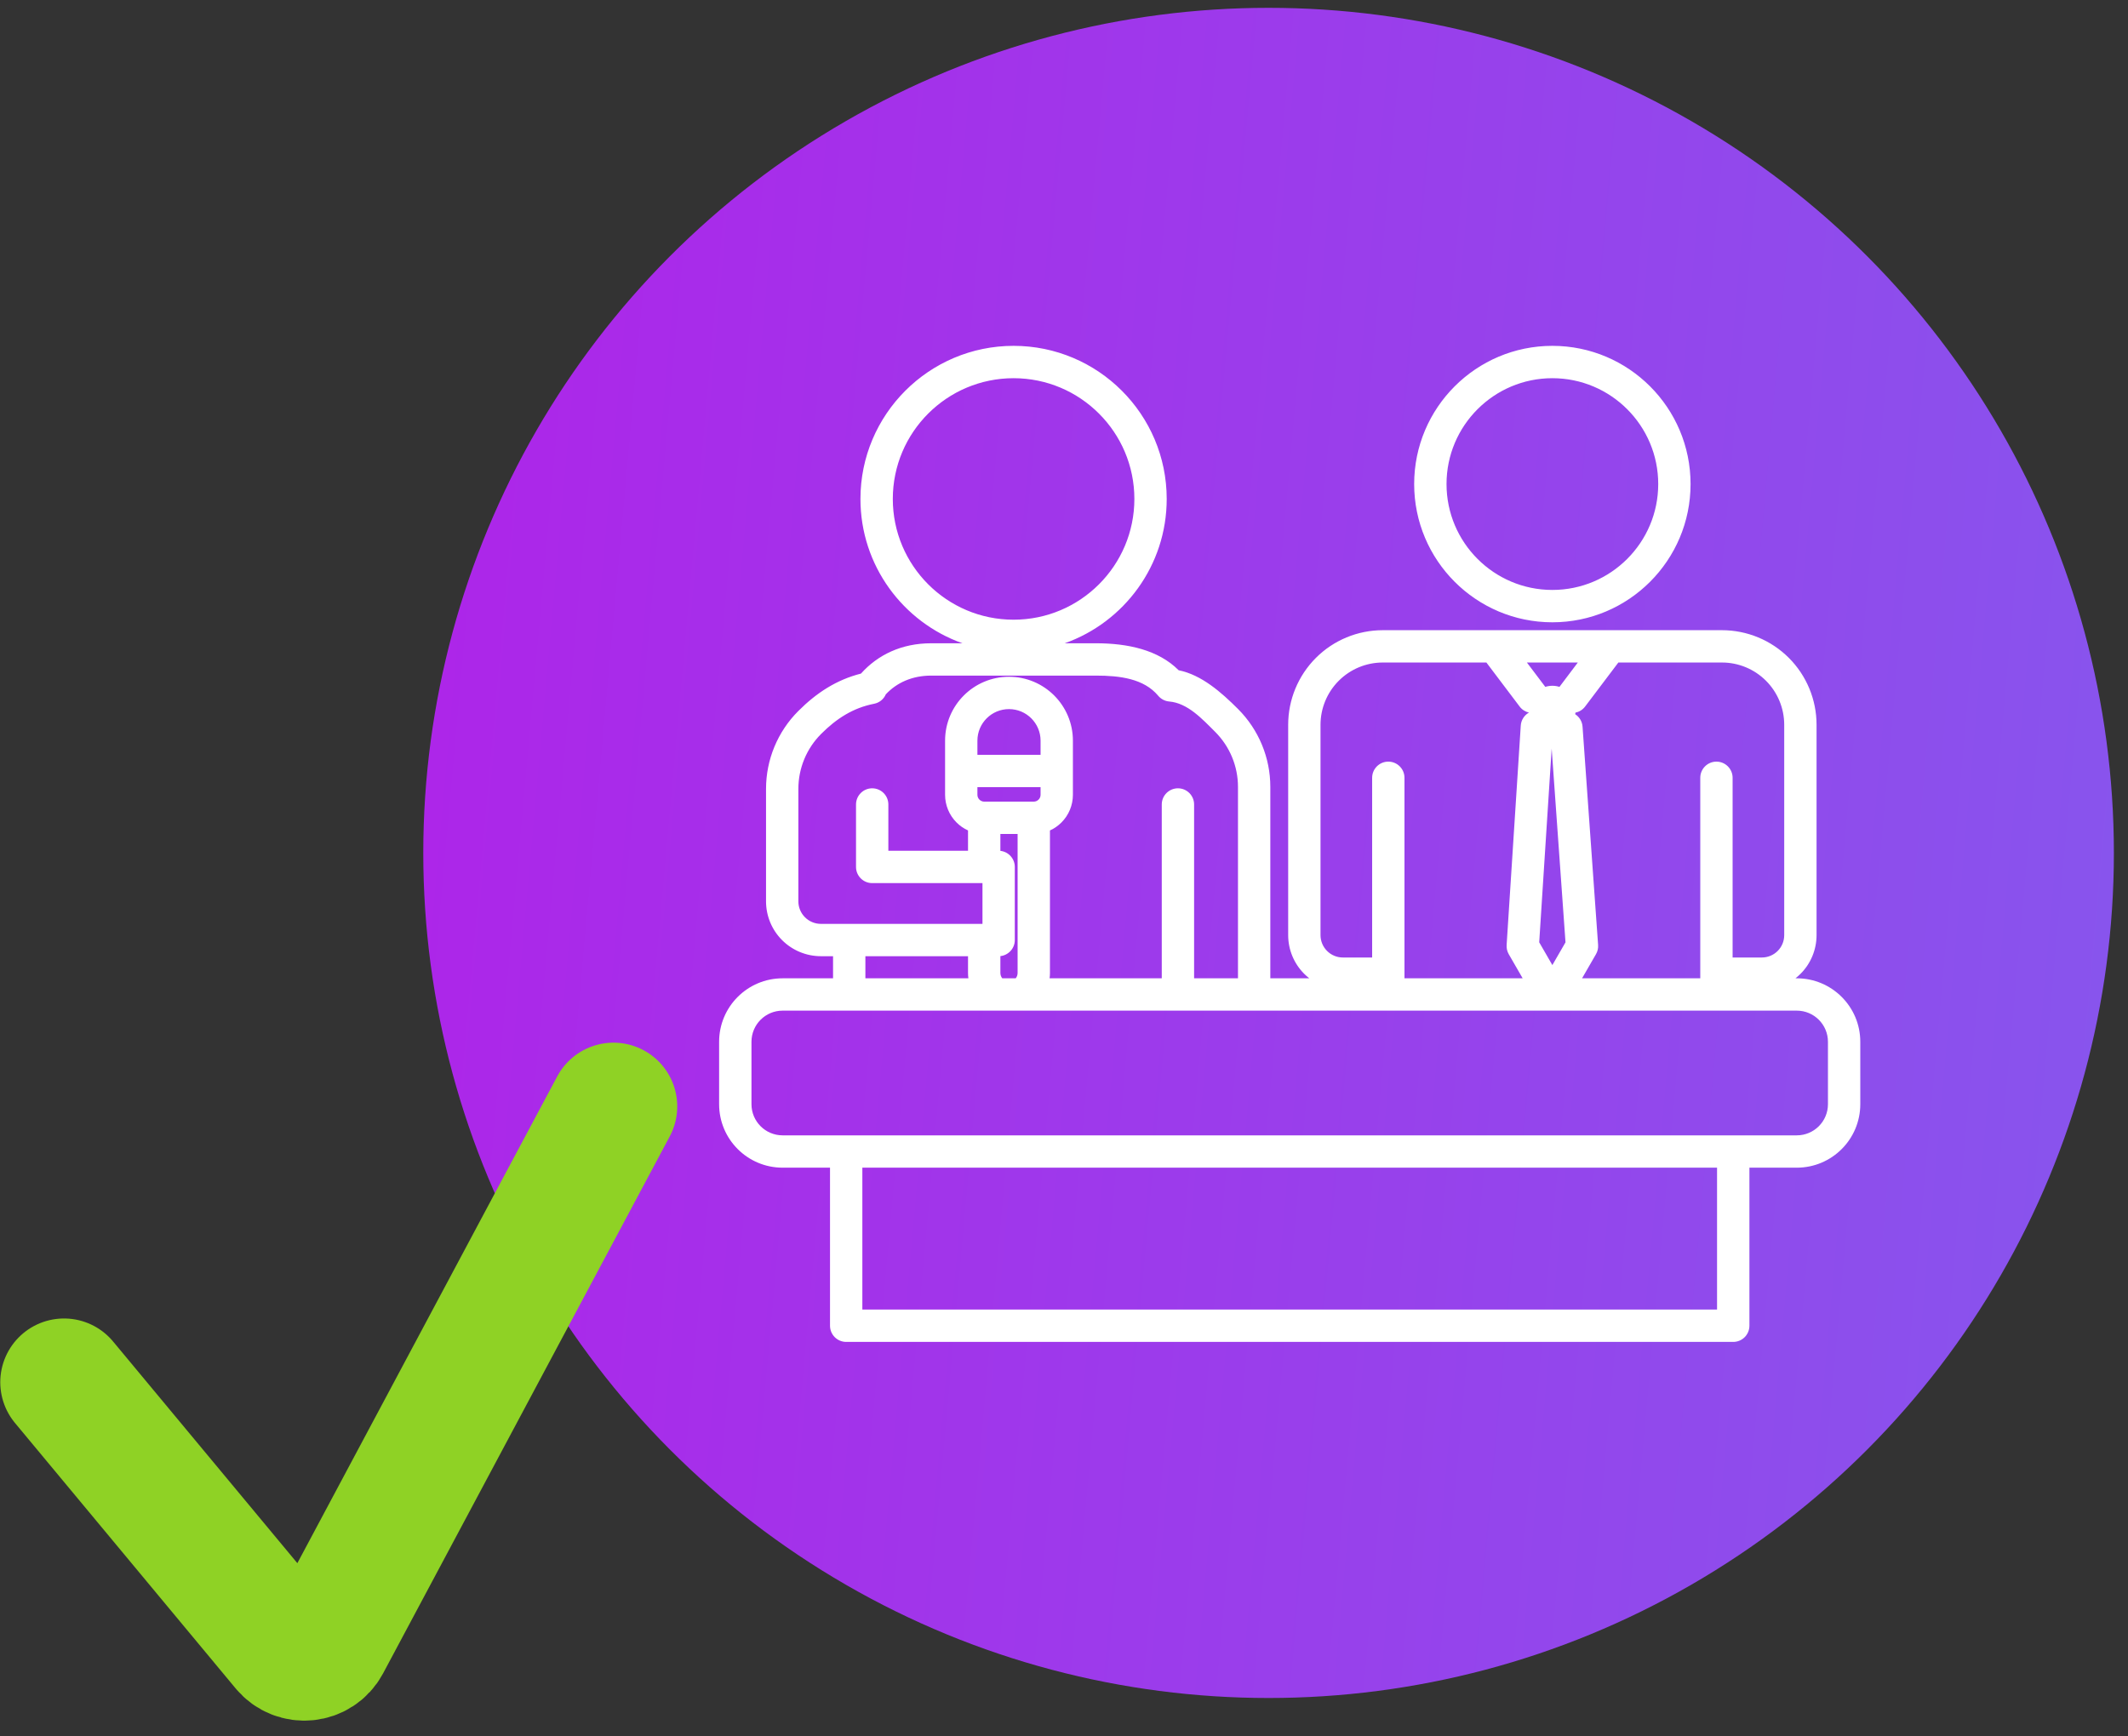
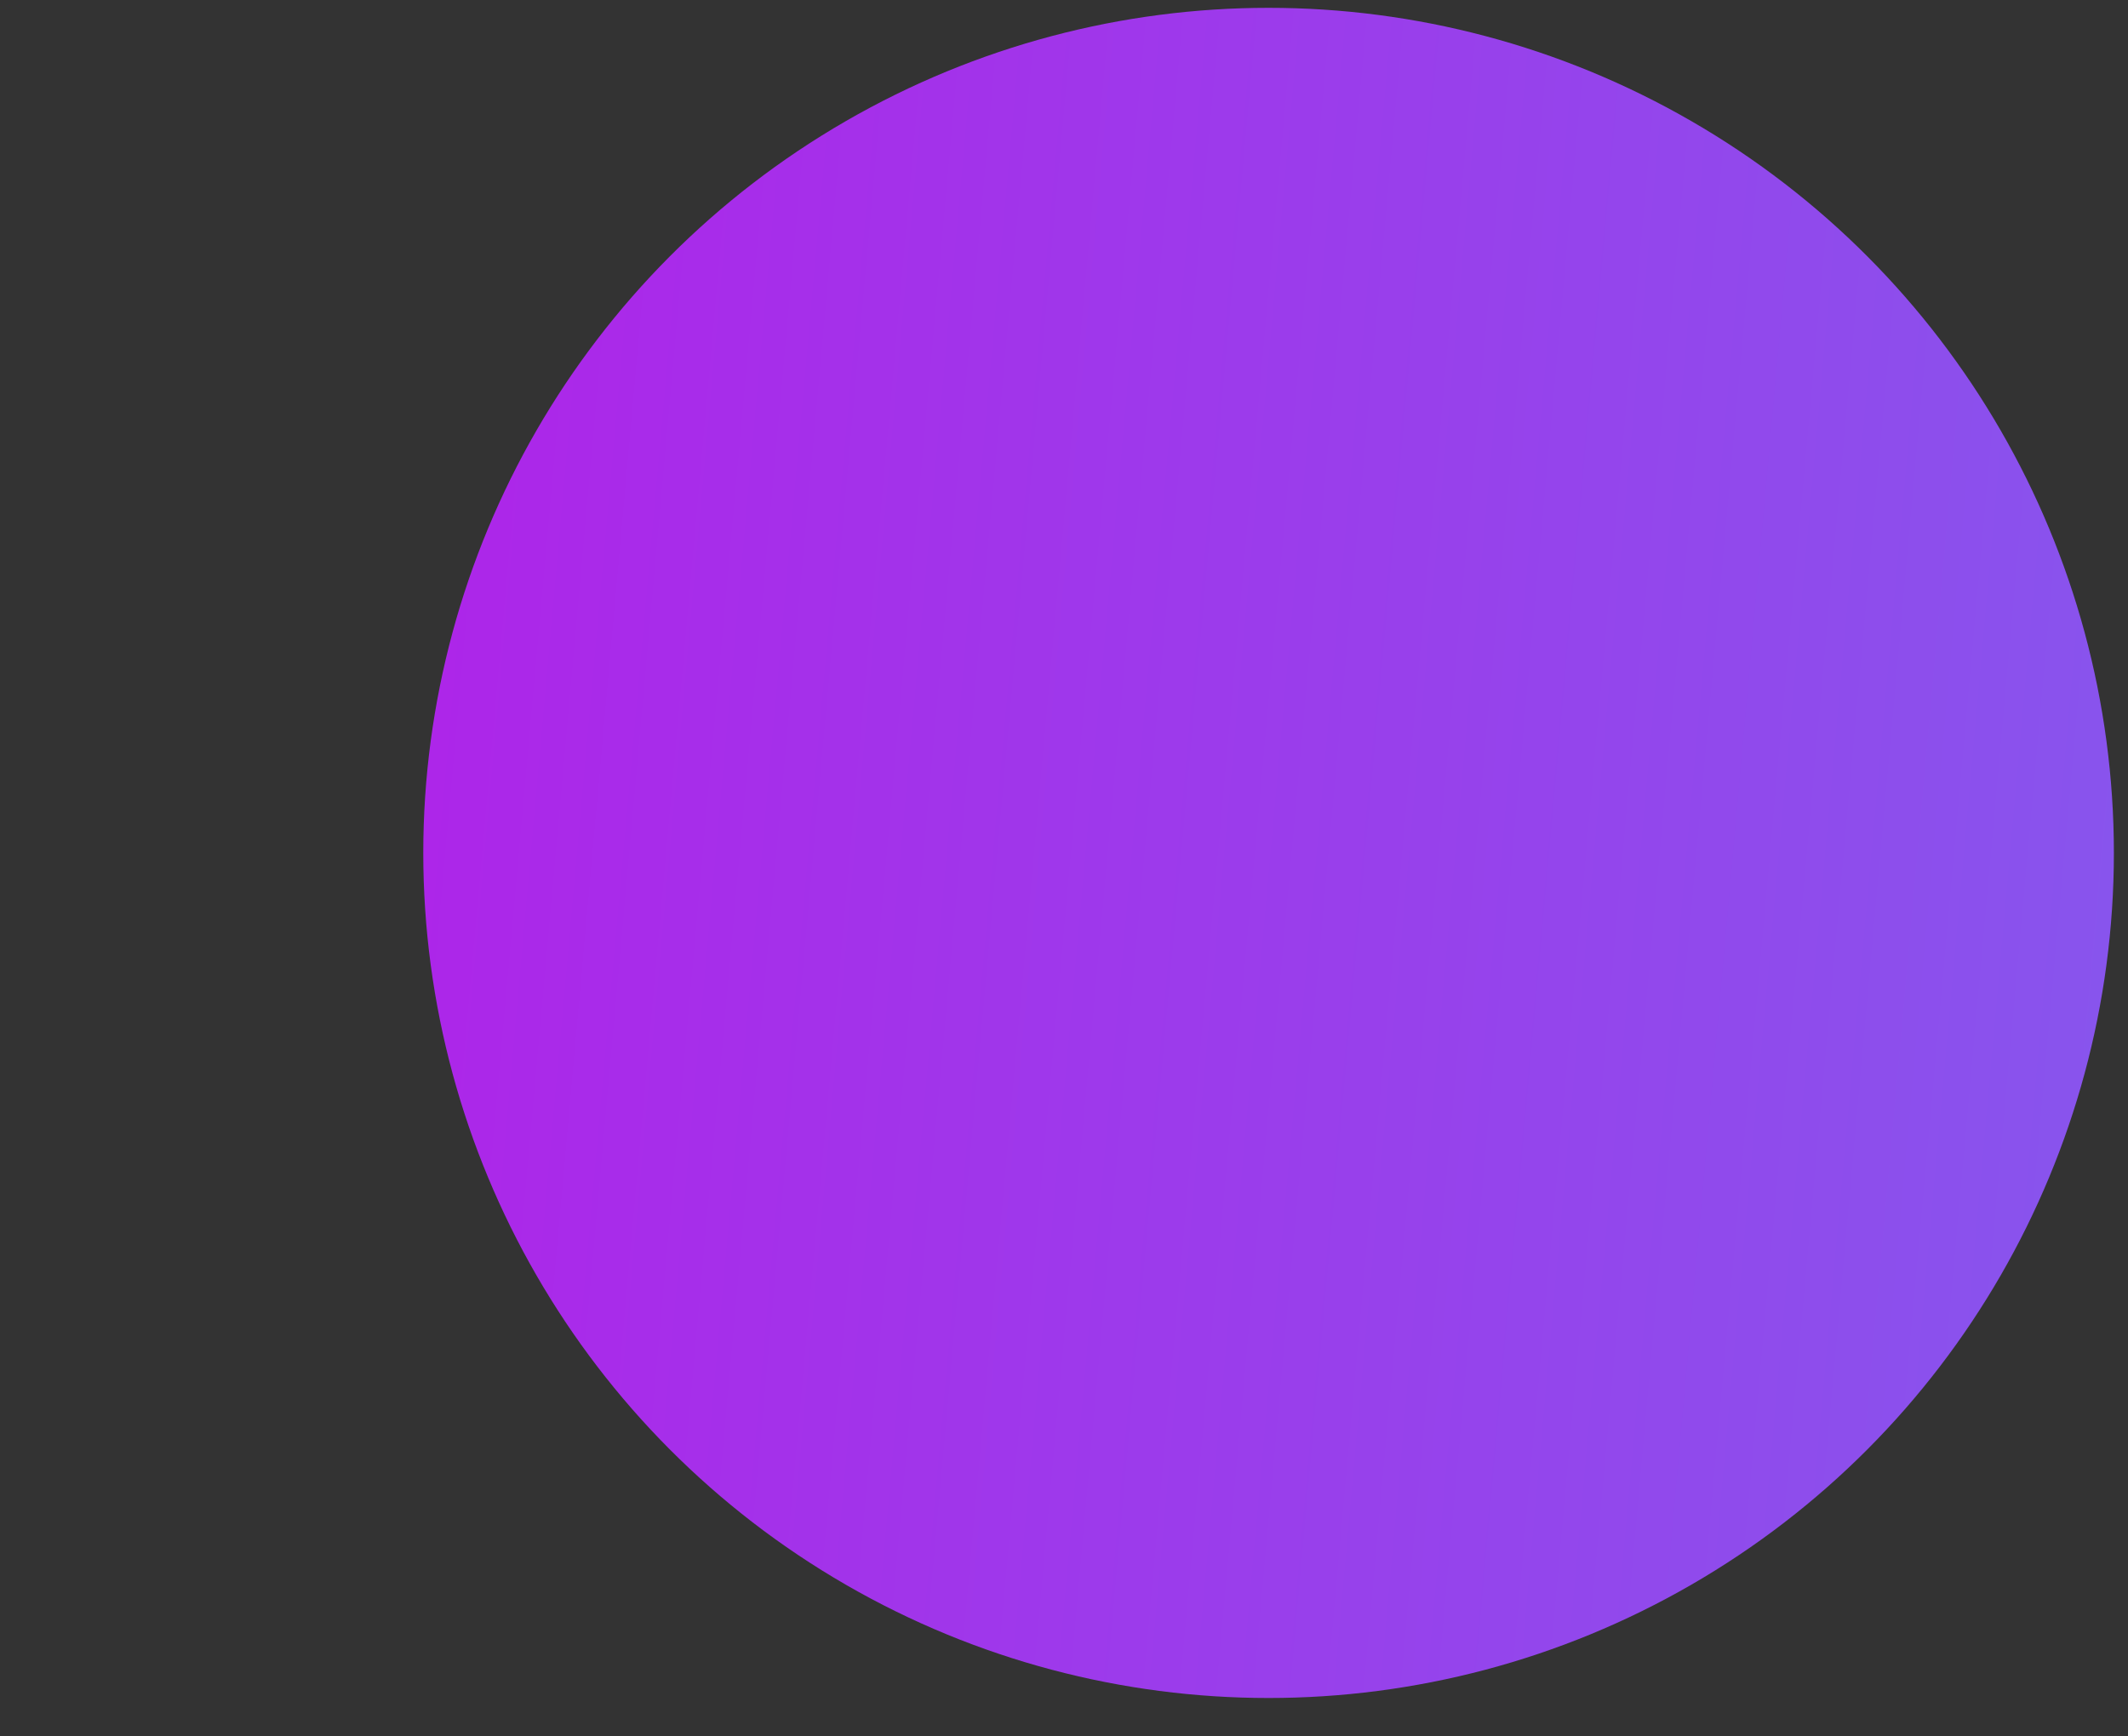
<svg xmlns="http://www.w3.org/2000/svg" width="87" height="71" viewBox="0 0 87 71" fill="none">
  <rect x="0" y="0" width="87" height="71" fill="#333333" stroke="none" />
  <circle cx="51.864" cy="34.879" r="34.559" fill="url(#paint0_linear_995_3)" />
-   <path d="M2.618 56.525L11.639 67.38C12.112 67.95 13.012 67.859 13.361 67.205L25.081 45.246" stroke="#8FD225" stroke-width="5.214" stroke-linecap="round" />
-   <path fill-rule="evenodd" clip-rule="evenodd" d="M33.934 47.751H31.997C30.563 47.751 29.4 46.589 29.4 45.155V42.603C29.4 41.169 30.563 40.007 31.997 40.007H34.058V39.103H33.562C32.967 39.103 32.396 38.867 31.975 38.446C31.554 38.025 31.318 37.454 31.318 36.859V32.261C31.318 31.067 31.792 29.921 32.637 29.077C33.384 28.329 34.202 27.799 35.199 27.546C35.886 26.779 36.857 26.306 38.073 26.306H39.348C36.919 25.445 35.178 23.126 35.178 20.404C35.178 16.949 37.984 14.143 41.439 14.143C44.894 14.143 47.699 16.949 47.699 20.404C47.699 23.126 45.958 25.445 43.53 26.306H44.805C46.1 26.306 47.353 26.572 48.187 27.409C49.121 27.596 49.931 28.31 50.616 28.995C51.461 29.84 51.935 30.985 51.935 32.179V40.007H53.528C53.456 39.95 53.386 39.889 53.32 39.823C52.901 39.404 52.665 38.835 52.665 38.242V29.64C52.665 28.614 53.073 27.63 53.798 26.904C54.523 26.178 55.507 25.771 56.533 25.771H70.4C71.425 25.771 72.409 26.178 73.135 26.904C73.86 27.63 74.267 28.614 74.267 29.64V38.242C74.267 38.835 74.032 39.404 73.612 39.823C73.547 39.889 73.477 39.95 73.404 40.007H73.458C74.892 40.007 76.055 41.169 76.055 42.603V45.155C76.055 46.589 74.892 47.751 73.458 47.751H71.522V54.214C71.522 54.58 71.226 54.876 70.861 54.876H34.595C34.23 54.876 33.934 54.58 33.934 54.214V47.751ZM73.458 41.329H31.997C31.293 41.329 30.723 41.9 30.723 42.603V45.155C30.723 45.859 31.293 46.429 31.997 46.429H73.458C74.162 46.429 74.733 45.859 74.733 45.155V42.603C74.733 41.9 74.162 41.329 73.458 41.329ZM35.38 39.103V40.007H39.591C39.581 39.935 39.576 39.861 39.576 39.787V39.103H35.38ZM36.215 28.394C36.132 28.587 35.957 28.737 35.735 28.78C34.874 28.948 34.195 29.388 33.572 30.012C32.975 30.608 32.64 31.417 32.64 32.261V36.859C32.64 37.104 32.737 37.338 32.91 37.511C33.083 37.684 33.317 37.781 33.562 37.781H40.167V36.114H35.658C35.293 36.114 34.997 35.818 34.997 35.453V32.898C34.997 32.533 35.293 32.237 35.658 32.237C36.023 32.237 36.319 32.533 36.319 32.898V34.791H39.576V33.96C39.403 33.882 39.244 33.772 39.107 33.635C38.807 33.334 38.638 32.927 38.638 32.502V30.289C38.638 28.846 39.808 27.676 41.251 27.676C42.694 27.676 43.864 28.846 43.864 30.289V32.502C43.864 32.927 43.696 33.334 43.395 33.635C43.258 33.772 43.099 33.882 42.926 33.96V39.787C42.926 39.861 42.921 39.935 42.911 40.007H47.497V32.898C47.497 32.533 47.794 32.237 48.158 32.237C48.523 32.237 48.819 32.533 48.819 32.898V40.007H50.613V32.179C50.613 31.335 50.278 30.526 49.681 29.93C49.145 29.394 48.553 28.751 47.802 28.687C47.626 28.672 47.464 28.587 47.35 28.451C46.767 27.752 45.787 27.628 44.805 27.628H38.073C37.295 27.628 36.665 27.915 36.215 28.394ZM60.769 27.093H56.533C55.858 27.093 55.211 27.361 54.733 27.839C54.256 28.316 53.987 28.964 53.987 29.64V38.242C53.987 38.485 54.084 38.717 54.255 38.888C54.426 39.06 54.659 39.156 54.901 39.156H56.098V31.807C56.098 31.442 56.394 31.146 56.759 31.146C57.124 31.146 57.42 31.442 57.42 31.807V40.007H62.252L61.683 39.021C61.618 38.908 61.588 38.779 61.596 38.648L62.174 29.673C62.189 29.442 62.321 29.246 62.509 29.14C62.362 29.106 62.225 29.023 62.128 28.893L60.769 27.093ZM64.507 27.093H62.425L63.177 28.089C63.268 28.06 63.365 28.044 63.466 28.044C63.567 28.044 63.664 28.06 63.756 28.089C63.825 27.998 64.507 27.093 64.507 27.093ZM70.835 39.156H72.032C72.274 39.156 72.506 39.06 72.678 38.888C72.849 38.717 72.945 38.485 72.945 38.242V29.64C72.945 28.964 72.677 28.316 72.2 27.839C71.722 27.361 71.075 27.093 70.4 27.093H66.164L64.805 28.893C64.704 29.027 64.563 29.111 64.411 29.142C64.407 29.164 64.403 29.186 64.399 29.207C64.567 29.316 64.685 29.5 64.7 29.716L65.336 38.644C65.346 38.776 65.315 38.907 65.249 39.021L64.68 40.007H69.513V31.807C69.513 31.442 69.809 31.146 70.174 31.146C70.538 31.146 70.835 31.442 70.835 31.807V39.156ZM35.256 47.751V53.553H70.199V47.751H35.256ZM41.489 35.457V38.442C41.489 38.783 41.23 39.064 40.899 39.099V39.787C40.899 39.87 40.928 39.947 40.976 40.007H41.526C41.575 39.947 41.603 39.87 41.603 39.787V34.104H40.899V34.795C41.23 34.831 41.489 35.112 41.489 35.453V35.457ZM39.96 32.189V32.502C39.96 32.577 39.989 32.648 40.042 32.7C40.094 32.752 40.164 32.781 40.237 32.782H40.239H42.263H42.265C42.338 32.781 42.408 32.752 42.46 32.7C42.513 32.648 42.542 32.577 42.542 32.502V32.189H39.96ZM42.542 30.867V30.289C42.542 29.576 41.964 28.998 41.251 28.998C40.538 28.998 39.96 29.576 39.96 30.289V30.867H42.542ZM41.439 15.466C38.713 15.466 36.501 17.678 36.501 20.404C36.501 23.129 38.713 25.342 41.439 25.342C44.164 25.342 46.377 23.129 46.377 20.404C46.377 17.678 44.164 15.466 41.439 15.466ZM63.466 39.466L64.003 38.536L63.438 30.611L62.928 38.534L63.466 39.466ZM63.466 14.143C66.585 14.143 69.116 16.676 69.116 19.795C69.116 22.915 66.585 25.448 63.466 25.448C60.348 25.448 57.816 22.915 57.816 19.795C57.816 16.676 60.348 14.143 63.466 14.143ZM63.466 15.466C61.078 15.466 59.139 17.406 59.139 19.795C59.139 22.185 61.078 24.125 63.466 24.125C65.855 24.125 67.794 22.185 67.794 19.795C67.794 17.406 65.855 15.466 63.466 15.466Z" fill="white" />
  <defs>
    <linearGradient id="paint0_linear_995_3" x1="340.863" y1="69.438" x2="-43.606" y2="34.878" gradientUnits="userSpaceOnUse">
      <stop stop-color="#00FFFB" />
      <stop offset="0.99" stop-color="#CB00E6" />
    </linearGradient>
  </defs>
</svg>